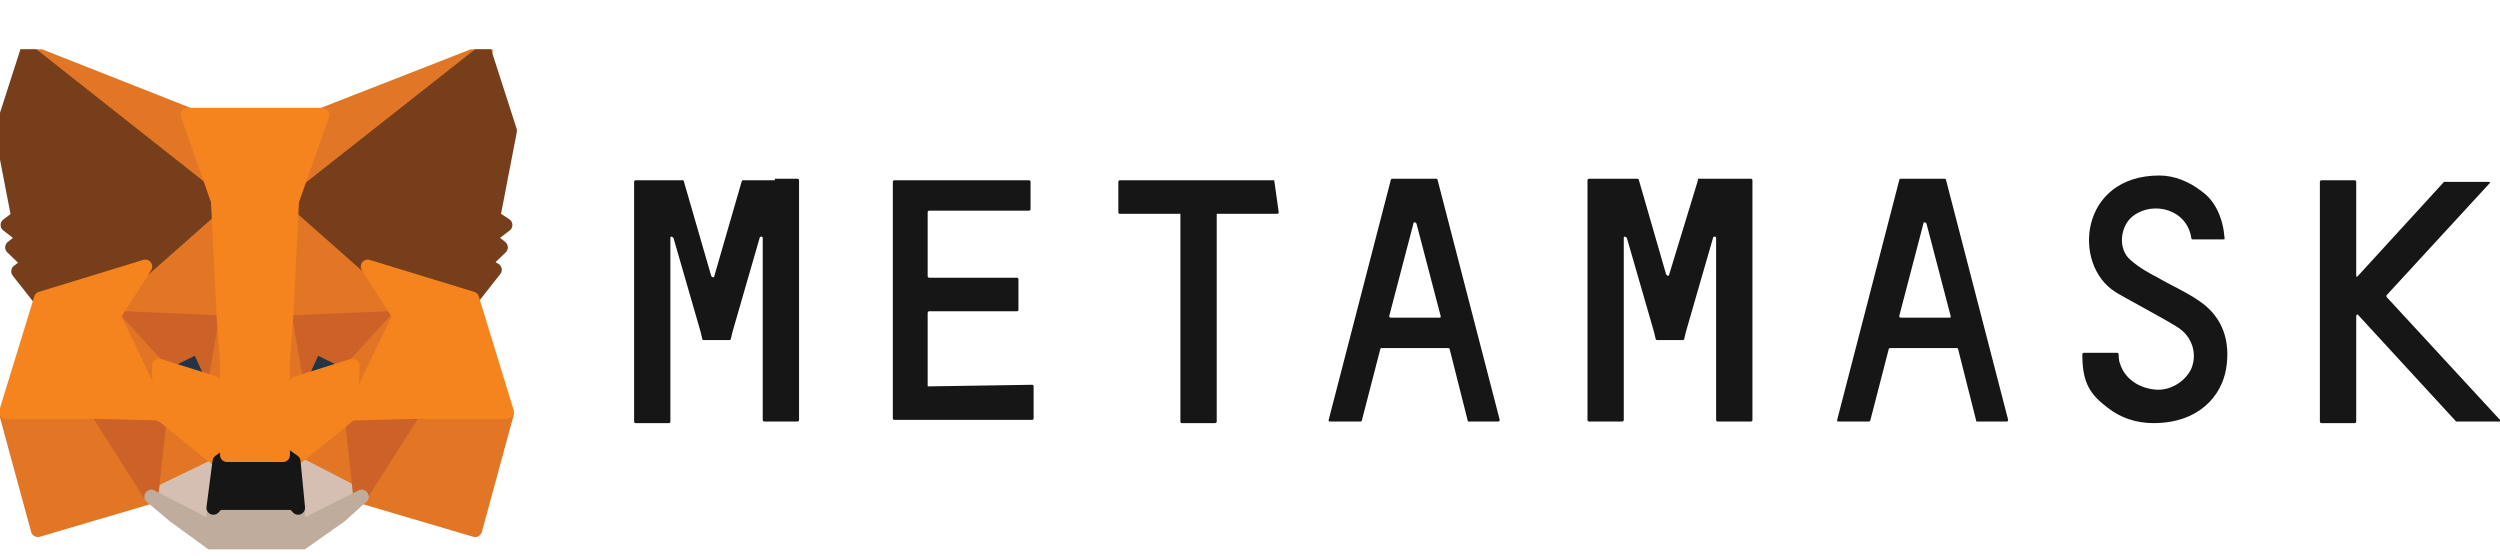
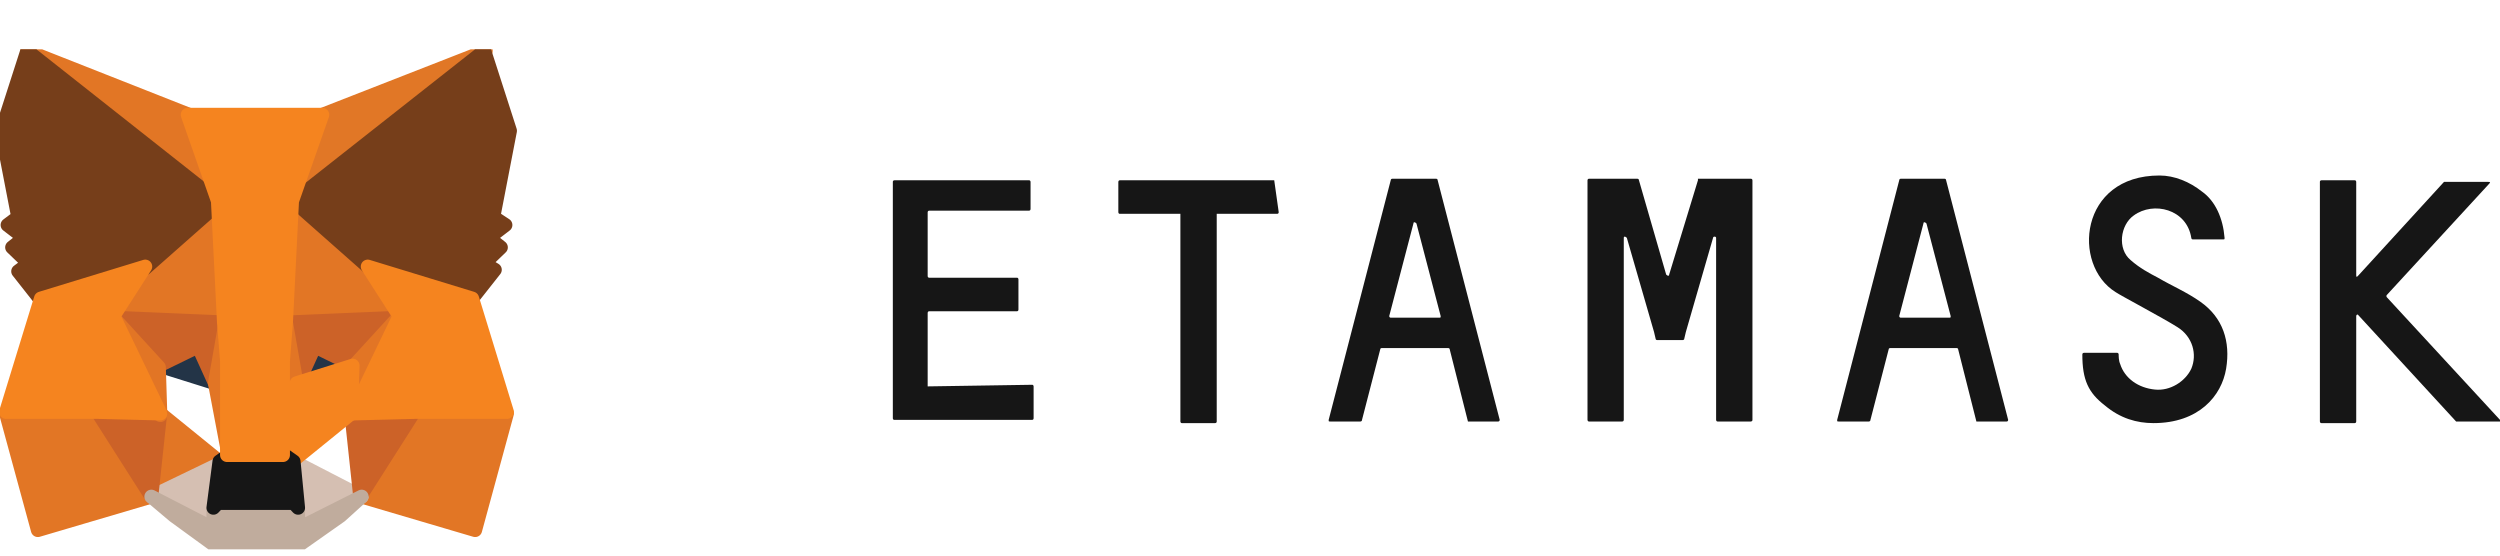
<svg xmlns="http://www.w3.org/2000/svg" width="45" height="10" viewBox="0 0 45 10" fill="none">
  <g clip-path="url(#clip0_1543_1044)">
    <path d="M39.606 5.431C39.361 5.258 39.089 5.143 38.844 4.999C38.68 4.913 38.517 4.827 38.353 4.683C38.108 4.482 38.163 4.05 38.408 3.878C38.762 3.619 39.361 3.763 39.443 4.28C39.443 4.28 39.443 4.309 39.47 4.309H40.015C40.042 4.309 40.042 4.309 40.042 4.28C40.015 3.935 39.879 3.619 39.634 3.447C39.416 3.274 39.143 3.159 38.871 3.159C37.427 3.159 37.291 4.769 38.081 5.258C38.163 5.316 38.925 5.718 39.198 5.891C39.47 6.063 39.552 6.38 39.443 6.638C39.334 6.868 39.062 7.041 38.789 7.012C38.49 6.983 38.245 6.811 38.163 6.552C38.136 6.495 38.136 6.408 38.136 6.38C38.136 6.38 38.136 6.351 38.108 6.351H37.509C37.509 6.351 37.482 6.351 37.482 6.38C37.482 6.84 37.591 7.07 37.89 7.3C38.163 7.53 38.462 7.616 38.762 7.616C39.579 7.616 39.988 7.127 40.07 6.638C40.151 6.149 40.015 5.718 39.606 5.431Z" fill="#161616" />
-     <path d="M13.947 3.245H13.674H13.375C13.375 3.245 13.348 3.245 13.348 3.274L12.857 4.971C12.857 4.999 12.83 4.999 12.803 4.971L12.312 3.274C12.312 3.274 12.312 3.245 12.285 3.245H11.986H11.713H11.441C11.441 3.245 11.414 3.245 11.414 3.274V7.587C11.414 7.587 11.414 7.616 11.441 7.616H12.04C12.04 7.616 12.067 7.616 12.067 7.587V4.281C12.067 4.252 12.094 4.252 12.122 4.281L12.612 5.977L12.639 6.092C12.639 6.092 12.639 6.121 12.666 6.121H13.13C13.13 6.121 13.157 6.121 13.157 6.092L13.184 5.977L13.674 4.281C13.674 4.252 13.729 4.252 13.729 4.281V7.558C13.729 7.558 13.729 7.587 13.756 7.587H14.355C14.355 7.587 14.383 7.587 14.383 7.558V3.245C14.383 3.245 14.383 3.217 14.355 3.217H13.947V3.245Z" fill="#161616" />
    <path d="M30.563 3.245C30.536 3.245 30.536 3.245 30.563 3.245L30.045 4.942C30.045 4.971 30.018 4.971 29.991 4.942L29.501 3.245C29.501 3.245 29.501 3.217 29.473 3.217H28.602C28.602 3.217 28.575 3.217 28.575 3.245V7.558C28.575 7.558 28.575 7.587 28.602 7.587H29.201C29.201 7.587 29.228 7.587 29.228 7.558V4.281C29.228 4.252 29.256 4.252 29.283 4.281L29.773 5.977L29.8 6.092C29.8 6.092 29.8 6.121 29.828 6.121H30.291C30.291 6.121 30.318 6.121 30.318 6.092L30.345 5.977L30.835 4.281C30.835 4.252 30.89 4.252 30.89 4.281V7.558C30.89 7.558 30.89 7.587 30.917 7.587H31.516C31.516 7.587 31.544 7.587 31.544 7.558V3.245C31.544 3.245 31.544 3.217 31.516 3.217H30.563V3.245Z" fill="#161616" />
    <path d="M22.936 3.245H21.846H21.247H20.157C20.157 3.245 20.13 3.245 20.13 3.274V3.82C20.13 3.82 20.13 3.849 20.157 3.849H21.247V7.587C21.247 7.587 21.247 7.616 21.274 7.616H21.873C21.873 7.616 21.901 7.616 21.901 7.587V3.849H22.99C22.99 3.849 23.017 3.849 23.017 3.82L22.936 3.245C22.963 3.245 22.936 3.245 22.936 3.245Z" fill="#161616" />
    <path d="M26.423 7.587H26.967C26.995 7.587 26.995 7.558 26.995 7.558L25.878 3.245C25.878 3.245 25.878 3.217 25.851 3.217H25.633H25.279H25.061C25.061 3.217 25.033 3.217 25.033 3.245L23.916 7.558C23.916 7.587 23.916 7.587 23.944 7.587H24.488C24.488 7.587 24.516 7.587 24.516 7.558L24.843 6.293C24.843 6.293 24.843 6.265 24.87 6.265H26.068C26.068 6.265 26.096 6.265 26.096 6.293L26.423 7.587C26.395 7.587 26.395 7.587 26.423 7.587ZM25.006 5.689L25.442 4.022C25.442 3.993 25.469 3.993 25.496 4.022L25.932 5.689C25.932 5.718 25.932 5.718 25.905 5.718H25.033C25.006 5.718 25.006 5.689 25.006 5.689Z" fill="#161616" />
    <path d="M35.575 7.587H36.12C36.147 7.587 36.147 7.558 36.147 7.558L35.03 3.245C35.03 3.245 35.03 3.217 35.003 3.217H34.785H34.431H34.213C34.213 3.217 34.186 3.217 34.186 3.245L33.069 7.558C33.069 7.587 33.069 7.587 33.096 7.587H33.641C33.641 7.587 33.668 7.587 33.668 7.558L33.995 6.293C33.995 6.293 33.995 6.265 34.022 6.265H35.221C35.221 6.265 35.248 6.265 35.248 6.293L35.575 7.587ZM34.186 5.689L34.622 4.022C34.622 3.993 34.649 3.993 34.676 4.022L35.112 5.689C35.112 5.718 35.112 5.718 35.085 5.718H34.213C34.186 5.718 34.186 5.689 34.186 5.689Z" fill="#161616" />
    <path d="M16.698 6.955V5.632C16.698 5.632 16.698 5.603 16.725 5.603H18.305C18.305 5.603 18.332 5.603 18.332 5.574V5.028C18.332 5.028 18.332 4.999 18.305 4.999H16.725C16.725 4.999 16.698 4.999 16.698 4.971V3.82C16.698 3.82 16.698 3.792 16.725 3.792H18.523C18.523 3.792 18.55 3.792 18.55 3.763V3.274C18.55 3.274 18.55 3.245 18.523 3.245H16.698H16.099C16.099 3.245 16.071 3.245 16.071 3.274V3.82V4.999V5.574V6.955V7.53C16.071 7.53 16.071 7.558 16.099 7.558H16.698H18.578C18.578 7.558 18.605 7.558 18.605 7.53V6.955C18.605 6.955 18.605 6.926 18.578 6.926L16.698 6.955C16.725 6.955 16.698 6.955 16.698 6.955Z" fill="#161616" />
    <path d="M45 7.558L42.957 5.344V5.316L44.809 3.303C44.837 3.274 44.809 3.274 44.782 3.274H44.019C44.019 3.274 44.019 3.274 43.992 3.274L42.439 4.971C42.412 4.999 42.412 4.971 42.412 4.942V3.274C42.412 3.274 42.412 3.245 42.385 3.245H41.786C41.786 3.245 41.758 3.245 41.758 3.274V7.587C41.758 7.587 41.758 7.616 41.786 7.616H42.385C42.385 7.616 42.412 7.616 42.412 7.587V5.689C42.412 5.661 42.439 5.661 42.439 5.661L44.21 7.587C44.21 7.587 44.21 7.587 44.237 7.587H45C45 7.587 45.027 7.558 45 7.558Z" fill="#161616" />
    <path d="M8.744 0.916L5.148 3.705L5.802 2.066L8.744 0.916Z" fill="#E17726" stroke="#E17726" stroke-width="0.25" stroke-linecap="round" stroke-linejoin="round" />
    <path d="M0.49 0.916L4.032 3.734L3.405 2.066L0.49 0.916Z" fill="#E27625" stroke="#E27625" stroke-width="0.25" stroke-linecap="round" stroke-linejoin="round" />
    <path d="M7.464 7.415L6.51 8.939L8.553 9.542L9.125 7.443L7.464 7.415Z" fill="#E27625" stroke="#E27625" stroke-width="0.25" stroke-linecap="round" stroke-linejoin="round" />
    <path d="M0.109 7.443L0.681 9.542L2.724 8.939L1.771 7.415L0.109 7.443Z" fill="#E27625" stroke="#E27625" stroke-width="0.25" stroke-linecap="round" stroke-linejoin="round" />
    <path d="M2.615 4.798L2.043 5.689L4.059 5.776L4.004 3.475L2.615 4.798Z" fill="#E27625" stroke="#E27625" stroke-width="0.25" stroke-linecap="round" stroke-linejoin="round" />
    <path d="M6.619 4.798L5.203 3.475L5.148 5.804L7.164 5.718L6.619 4.798Z" fill="#E27625" stroke="#E27625" stroke-width="0.25" stroke-linecap="round" stroke-linejoin="round" />
    <path d="M2.724 8.939L3.95 8.306L2.887 7.443L2.724 8.939Z" fill="#E27625" stroke="#E27625" stroke-width="0.25" stroke-linecap="round" stroke-linejoin="round" />
-     <path d="M5.285 8.306L6.51 8.939L6.347 7.443L5.285 8.306Z" fill="#E27625" stroke="#E27625" stroke-width="0.25" stroke-linecap="round" stroke-linejoin="round" />
    <path d="M6.51 8.939L5.285 8.306L5.394 9.14V9.485L6.51 8.939Z" fill="#D5BFB2" stroke="#D5BFB2" stroke-width="0.25" stroke-linecap="round" stroke-linejoin="round" />
    <path d="M2.724 8.939L3.868 9.514V9.169L3.977 8.335L2.724 8.939Z" fill="#D5BFB2" stroke="#D5BFB2" stroke-width="0.25" stroke-linecap="round" stroke-linejoin="round" />
    <path d="M3.868 6.897L2.86 6.581L3.568 6.236L3.868 6.897Z" fill="#233447" stroke="#233447" stroke-width="0.25" stroke-linecap="round" stroke-linejoin="round" />
    <path d="M5.339 6.897L5.639 6.236L6.347 6.581L5.339 6.897Z" fill="#233447" stroke="#233447" stroke-width="0.25" stroke-linecap="round" stroke-linejoin="round" />
    <path d="M2.724 8.939L2.887 7.415L1.771 7.443L2.724 8.939Z" fill="#CC6228" stroke="#CC6228" stroke-width="0.25" stroke-linecap="round" stroke-linejoin="round" />
    <path d="M6.32 7.415L6.483 8.939L7.436 7.443L6.32 7.415Z" fill="#CC6228" stroke="#CC6228" stroke-width="0.25" stroke-linecap="round" stroke-linejoin="round" />
    <path d="M7.191 5.718L5.176 5.804L5.366 6.897L5.666 6.236L6.374 6.581L7.191 5.718Z" fill="#CC6228" stroke="#CC6228" stroke-width="0.25" stroke-linecap="round" stroke-linejoin="round" />
    <path d="M2.86 6.581L3.568 6.236L3.868 6.897L4.059 5.804L2.043 5.718L2.86 6.581Z" fill="#CC6228" stroke="#CC6228" stroke-width="0.25" stroke-linecap="round" stroke-linejoin="round" />
    <path d="M2.043 5.718L2.887 7.472L2.86 6.61L2.043 5.718Z" fill="#E27525" stroke="#E27525" stroke-width="0.25" stroke-linecap="round" stroke-linejoin="round" />
    <path d="M6.374 6.581L6.347 7.443L7.191 5.689L6.374 6.581Z" fill="#E27525" stroke="#E27525" stroke-width="0.25" stroke-linecap="round" stroke-linejoin="round" />
    <path d="M4.059 5.804L3.868 6.897L4.113 8.191L4.168 6.495L4.059 5.804Z" fill="#E27525" stroke="#E27525" stroke-width="0.25" stroke-linecap="round" stroke-linejoin="round" />
    <path d="M5.148 5.804L5.039 6.495L5.094 8.191L5.339 6.897L5.148 5.804Z" fill="#E27525" stroke="#E27525" stroke-width="0.25" stroke-linecap="round" stroke-linejoin="round" />
    <path d="M5.339 6.897L5.094 8.191L5.257 8.306L6.32 7.443L6.347 6.581L5.339 6.897Z" fill="#F5841F" stroke="#F5841F" stroke-width="0.25" stroke-linecap="round" stroke-linejoin="round" />
-     <path d="M2.86 6.581L2.887 7.443L3.95 8.306L4.113 8.191L3.868 6.897L2.86 6.581Z" fill="#F5841F" stroke="#F5841F" stroke-width="0.25" stroke-linecap="round" stroke-linejoin="round" />
    <path d="M5.366 9.514V9.169L5.285 9.082H3.923L3.841 9.169V9.514L2.724 8.939L3.133 9.284L3.923 9.859H5.312L6.129 9.284L6.51 8.939L5.366 9.514Z" fill="#C0AC9D" stroke="#C0AC9D" stroke-width="0.25" stroke-linecap="round" stroke-linejoin="round" />
    <path d="M5.285 8.306L5.121 8.191H4.113L3.95 8.306L3.841 9.14L3.923 9.054H5.285L5.366 9.14L5.285 8.306Z" fill="#161616" stroke="#161616" stroke-width="0.25" stroke-linecap="round" stroke-linejoin="round" />
    <path d="M8.88 3.907L9.18 2.354L8.717 0.916L5.285 3.619L6.619 4.798L8.499 5.373L8.907 4.856L8.717 4.741L9.016 4.453L8.798 4.28L9.098 4.05L8.88 3.907Z" fill="#763E1A" stroke="#763E1A" stroke-width="0.25" stroke-linecap="round" stroke-linejoin="round" />
    <path d="M0.027 2.354L0.327 3.907L0.136 4.05L0.436 4.28L0.218 4.453L0.518 4.741L0.327 4.884L0.735 5.402L2.615 4.827L3.95 3.648L0.49 0.916L0.027 2.354Z" fill="#763E1A" stroke="#763E1A" stroke-width="0.25" stroke-linecap="round" stroke-linejoin="round" />
    <path d="M8.499 5.373L6.619 4.798L7.191 5.689L6.347 7.443L7.464 7.415H9.125L8.499 5.373Z" fill="#F5841F" stroke="#F5841F" stroke-width="0.25" stroke-linecap="round" stroke-linejoin="round" />
    <path d="M2.615 4.798L0.736 5.373L0.109 7.415H1.771L2.887 7.443L2.043 5.689L2.615 4.798Z" fill="#F5841F" stroke="#F5841F" stroke-width="0.25" stroke-linecap="round" stroke-linejoin="round" />
    <path d="M5.148 5.804L5.257 3.619L5.802 2.066H3.378L3.922 3.619L4.031 5.804L4.086 6.495V8.191H5.094V6.495L5.148 5.804Z" fill="#F5841F" stroke="#F5841F" stroke-width="0.25" stroke-linecap="round" stroke-linejoin="round" />
  </g>
  <defs>
    <clipPath id="clip0_1543_1044">
      <rect width="45" height="9" fill="white" transform="translate(0 0.888)" />
    </clipPath>
  </defs>
</svg>